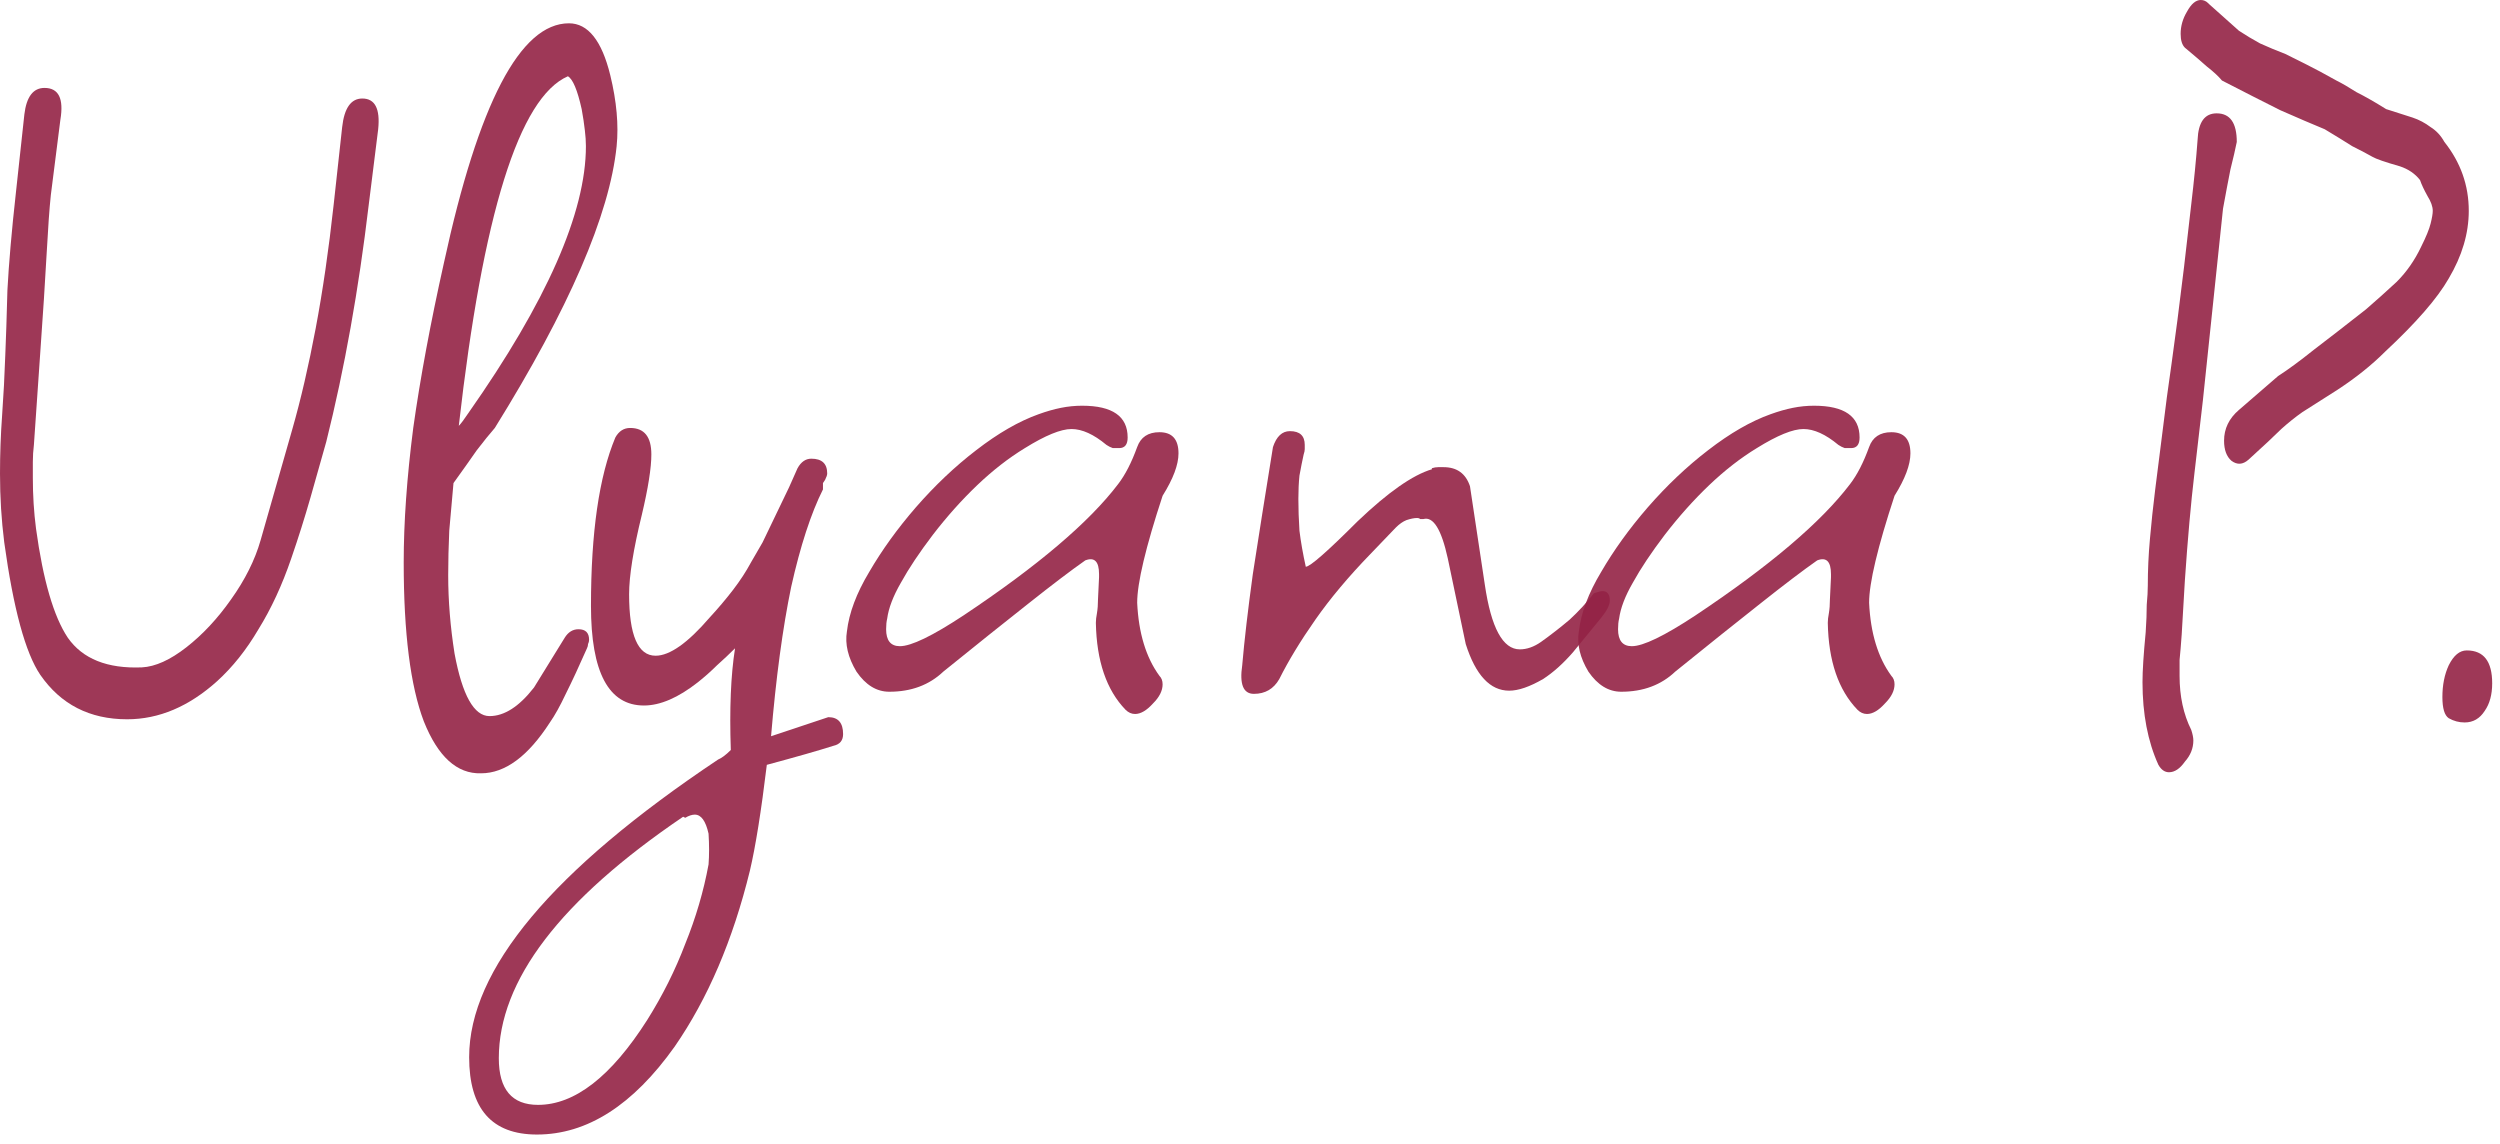
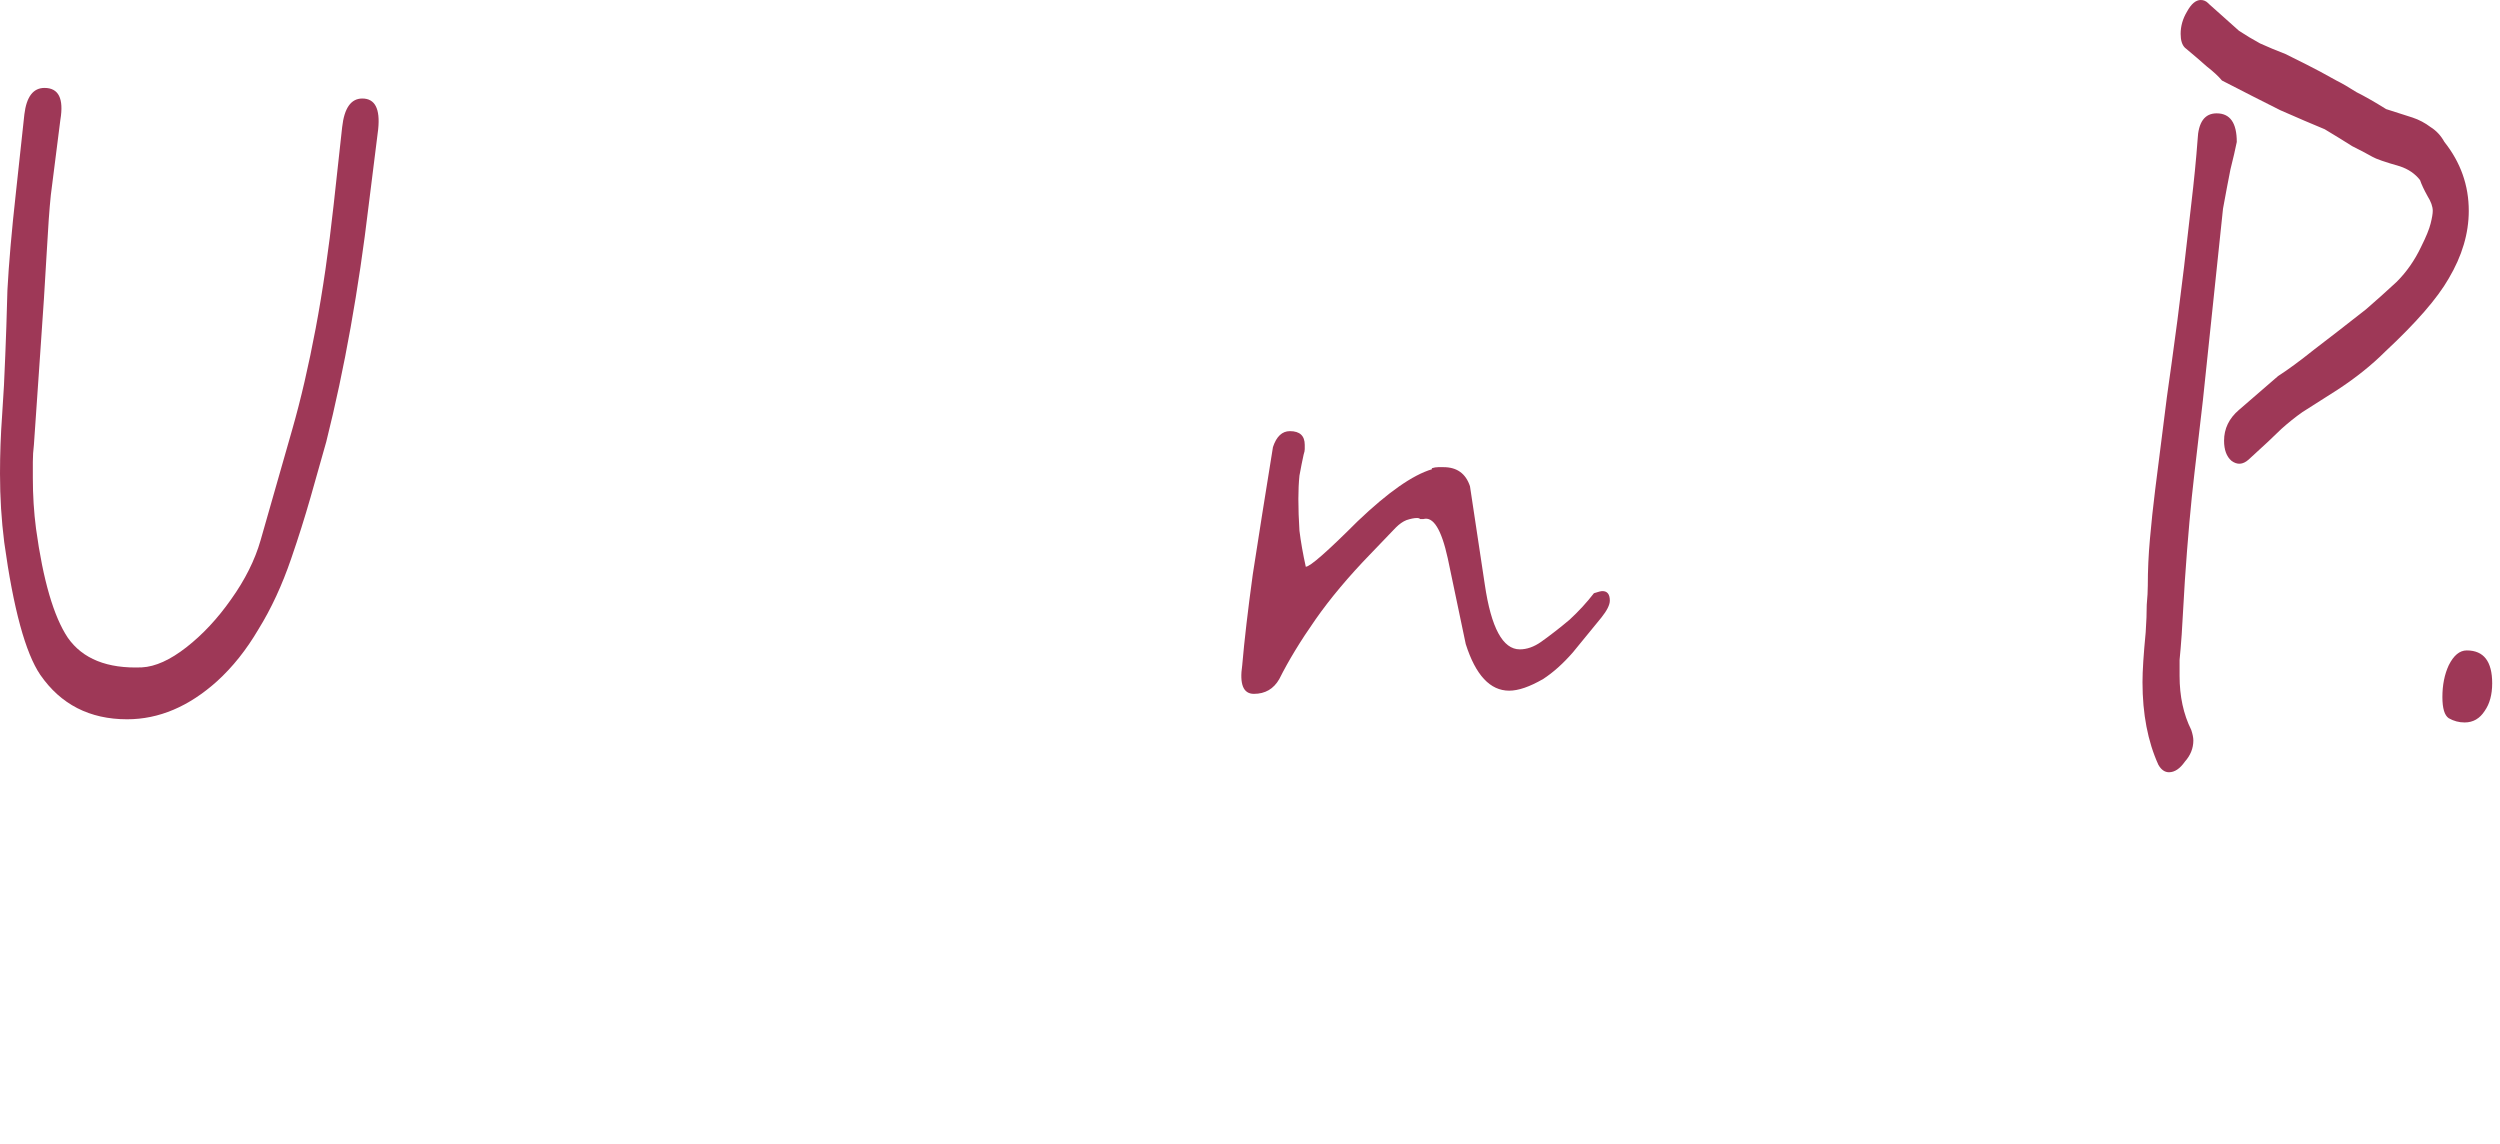
<svg xmlns="http://www.w3.org/2000/svg" width="118" height="54" viewBox="0 0 118 54" fill="none">
  <path d="M116.331 34.1C116.064 34.1 115.814 34.033 115.581 33.9C115.381 33.767 115.281 33.433 115.281 32.9C115.281 32.333 115.381 31.833 115.581 31.4C115.814 30.933 116.097 30.7 116.431 30.7C117.231 30.7 117.631 31.217 117.631 32.25C117.631 32.783 117.514 33.217 117.281 33.55C117.047 33.917 116.731 34.1 116.331 34.1Z" fill="#942345" fill-opacity="0.9" />
  <path d="M105.326 21.75C105.093 21.55 104.976 21.233 104.976 20.8C104.976 20.233 105.21 19.75 105.676 19.35L107.526 17.75C107.993 17.45 108.56 17.033 109.226 16.5C109.926 15.967 110.743 15.333 111.676 14.6C112.176 14.167 112.66 13.733 113.126 13.3C113.593 12.833 113.976 12.283 114.276 11.65C114.51 11.183 114.66 10.817 114.726 10.55C114.793 10.283 114.826 10.083 114.826 9.95C114.826 9.75 114.743 9.517 114.576 9.25C114.41 8.95 114.293 8.7 114.226 8.5C113.993 8.2 113.676 7.983 113.276 7.85C112.576 7.65 112.143 7.5 111.976 7.4C111.743 7.267 111.426 7.1 111.026 6.9C110.66 6.667 110.226 6.4 109.726 6.1C109.16 5.867 108.46 5.567 107.626 5.2C106.826 4.8 105.91 4.333 104.876 3.8C104.71 3.6 104.476 3.383 104.176 3.15C103.876 2.883 103.526 2.583 103.126 2.25C102.993 2.117 102.926 1.9 102.926 1.6C102.926 1.233 103.026 0.883 103.226 0.55C103.426 0.183 103.643 0 103.876 0C104.01 0 104.126 0.05 104.226 0.15L104.276 0.2C104.576 0.467 105.043 0.883 105.676 1.45C105.976 1.65 106.31 1.85 106.676 2.05C107.043 2.217 107.443 2.383 107.876 2.55C108.143 2.683 108.476 2.85 108.876 3.05C109.276 3.25 109.743 3.5 110.276 3.8C110.543 3.933 110.86 4.117 111.226 4.35C111.626 4.55 112.093 4.817 112.626 5.15L113.876 5.55C114.176 5.65 114.46 5.8 114.726 6C114.993 6.167 115.21 6.4 115.376 6.7C116.143 7.667 116.526 8.75 116.526 9.95C116.526 11.017 116.21 12.083 115.576 13.15C115.043 14.083 114.043 15.233 112.576 16.6C111.943 17.233 111.193 17.833 110.326 18.4C109.593 18.867 109.043 19.217 108.676 19.45C108.343 19.683 108.01 19.95 107.676 20.25C107.376 20.55 106.86 21.033 106.126 21.7C105.86 21.933 105.593 21.95 105.326 21.75ZM102.376 36.45C102.176 36.45 102.01 36.333 101.876 36.1C101.376 35 101.126 33.7 101.126 32.2C101.126 31.667 101.176 30.883 101.276 29.85C101.31 29.35 101.326 28.917 101.326 28.55C101.36 28.183 101.376 27.883 101.376 27.65C101.376 26.917 101.41 26.183 101.476 25.45C101.543 24.683 101.626 23.9 101.726 23.1L102.276 18.75C102.41 17.817 102.576 16.6 102.776 15.1C102.976 13.567 103.193 11.75 103.426 9.65C103.56 8.517 103.66 7.5 103.726 6.6C103.76 5.767 104.06 5.35 104.626 5.35C105.26 5.35 105.576 5.8 105.576 6.7C105.51 7.033 105.41 7.467 105.276 8C105.176 8.5 105.06 9.117 104.926 9.85L103.976 18.9C103.876 19.8 103.743 20.95 103.576 22.35C103.41 23.75 103.26 25.433 103.126 27.4L102.976 29.95C102.943 30.417 102.91 30.817 102.876 31.15C102.876 31.483 102.876 31.733 102.876 31.9C102.876 32.867 103.06 33.717 103.426 34.45C103.493 34.65 103.526 34.817 103.526 34.95C103.526 35.317 103.393 35.65 103.126 35.95C102.893 36.283 102.643 36.45 102.376 36.45Z" fill="#942345" fill-opacity="0.9" />
-   <path d="M88.122 33.7C87.956 33.7 87.805 33.633 87.672 33.5C86.772 32.567 86.305 31.2 86.272 29.4C86.272 29.267 86.289 29.117 86.322 28.95C86.356 28.75 86.372 28.533 86.372 28.3L86.422 27.25V27.1C86.422 26.5 86.206 26.283 85.772 26.45C85.106 26.917 84.206 27.6 83.072 28.5C81.972 29.367 80.639 30.433 79.072 31.7C78.406 32.333 77.555 32.65 76.522 32.65C75.922 32.65 75.406 32.333 74.972 31.7C74.572 31.033 74.422 30.4 74.522 29.8C74.622 28.933 74.972 28 75.572 27C76.172 25.967 76.906 24.95 77.772 23.95C78.672 22.917 79.622 22.017 80.622 21.25C81.656 20.45 82.639 19.883 83.572 19.55C83.939 19.417 84.289 19.317 84.622 19.25C84.956 19.183 85.289 19.15 85.622 19.15C87.055 19.15 87.772 19.65 87.772 20.65C87.772 20.983 87.639 21.15 87.372 21.15C87.272 21.15 87.172 21.15 87.072 21.15C86.972 21.117 86.872 21.067 86.772 21C86.172 20.5 85.622 20.25 85.122 20.25C84.622 20.25 83.889 20.55 82.922 21.15C82.156 21.617 81.406 22.2 80.672 22.9C79.939 23.6 79.239 24.383 78.572 25.25C77.939 26.083 77.439 26.833 77.072 27.5C76.706 28.133 76.489 28.7 76.422 29.2C76.389 29.333 76.372 29.5 76.372 29.7C76.372 30.233 76.589 30.5 77.022 30.5C77.555 30.5 78.555 30.017 80.022 29.05C83.522 26.717 85.956 24.65 87.322 22.85C87.656 22.417 87.956 21.833 88.222 21.1C88.389 20.633 88.739 20.4 89.272 20.4C89.872 20.4 90.172 20.733 90.172 21.4C90.172 21.933 89.922 22.6 89.422 23.4C88.622 25.833 88.222 27.517 88.222 28.45C88.289 29.883 88.639 31.033 89.272 31.9C89.372 32 89.422 32.133 89.422 32.3C89.422 32.6 89.272 32.9 88.972 33.2C88.672 33.533 88.389 33.7 88.122 33.7Z" fill="#942345" fill-opacity="0.9" />
  <path d="M59.184 32.75C58.684 32.75 58.5 32.3 58.633 31.4C58.733 30.233 58.9 28.8 59.133 27.1C59.4 25.367 59.717 23.367 60.084 21.1C60.25 20.6 60.517 20.35 60.883 20.35C61.35 20.35 61.584 20.567 61.584 21C61.584 21.033 61.584 21.1 61.584 21.2C61.584 21.267 61.567 21.35 61.533 21.45C61.467 21.75 61.4 22.083 61.334 22.45C61.3 22.783 61.283 23.15 61.283 23.55C61.283 24.017 61.3 24.517 61.334 25.05C61.4 25.583 61.5 26.15 61.633 26.75C61.834 26.75 62.65 26.033 64.084 24.6C65.517 23.233 66.683 22.417 67.584 22.15V22.1C67.683 22.067 67.784 22.05 67.883 22.05C67.984 22.05 68.067 22.05 68.133 22.05C68.767 22.05 69.183 22.35 69.383 22.95L70.084 27.6C70.383 29.633 70.933 30.65 71.734 30.65C72.067 30.65 72.4 30.533 72.734 30.3C73.2 29.967 73.65 29.617 74.084 29.25C74.517 28.85 74.9 28.433 75.234 28C75.433 27.933 75.567 27.9 75.633 27.9C75.867 27.9 75.984 28.05 75.984 28.35C75.984 28.55 75.85 28.817 75.584 29.15C75.15 29.683 74.7 30.233 74.234 30.8C73.767 31.333 73.3 31.75 72.834 32.05C72.2 32.417 71.667 32.6 71.234 32.6C70.334 32.6 69.65 31.867 69.183 30.4L68.334 26.35C68.034 24.983 67.65 24.367 67.183 24.5C67.15 24.5 67.1 24.5 67.034 24.5C67 24.467 66.95 24.45 66.883 24.45C66.75 24.45 66.584 24.483 66.383 24.55C66.217 24.617 66.05 24.733 65.883 24.9L64.683 26.15C63.65 27.217 62.783 28.25 62.084 29.25C61.383 30.25 60.817 31.183 60.383 32.05C60.117 32.517 59.717 32.75 59.184 32.75Z" fill="#942345" fill-opacity="0.9" />
-   <path d="M53.575 33.7C53.409 33.7 53.259 33.633 53.125 33.5C52.225 32.567 51.759 31.2 51.725 29.4C51.725 29.267 51.742 29.117 51.775 28.95C51.809 28.75 51.825 28.533 51.825 28.3L51.875 27.25V27.1C51.875 26.5 51.659 26.283 51.225 26.45C50.559 26.917 49.659 27.6 48.525 28.5C47.425 29.367 46.092 30.433 44.525 31.7C43.859 32.333 43.009 32.65 41.975 32.65C41.375 32.65 40.859 32.333 40.425 31.7C40.025 31.033 39.875 30.4 39.975 29.8C40.075 28.933 40.425 28 41.025 27C41.625 25.967 42.359 24.95 43.225 23.95C44.125 22.917 45.075 22.017 46.075 21.25C47.109 20.45 48.092 19.883 49.025 19.55C49.392 19.417 49.742 19.317 50.075 19.25C50.409 19.183 50.742 19.15 51.075 19.15C52.509 19.15 53.225 19.65 53.225 20.65C53.225 20.983 53.092 21.15 52.825 21.15C52.725 21.15 52.625 21.15 52.525 21.15C52.425 21.117 52.325 21.067 52.225 21C51.625 20.5 51.075 20.25 50.575 20.25C50.075 20.25 49.342 20.55 48.375 21.15C47.609 21.617 46.859 22.2 46.125 22.9C45.392 23.6 44.692 24.383 44.025 25.25C43.392 26.083 42.892 26.833 42.525 27.5C42.159 28.133 41.942 28.7 41.875 29.2C41.842 29.333 41.825 29.5 41.825 29.7C41.825 30.233 42.042 30.5 42.475 30.5C43.009 30.5 44.009 30.017 45.475 29.05C48.975 26.717 51.409 24.65 52.775 22.85C53.109 22.417 53.409 21.833 53.675 21.1C53.842 20.633 54.192 20.4 54.725 20.4C55.325 20.4 55.625 20.733 55.625 21.4C55.625 21.933 55.375 22.6 54.875 23.4C54.075 25.833 53.675 27.517 53.675 28.45C53.742 29.883 54.092 31.033 54.725 31.9C54.825 32 54.875 32.133 54.875 32.3C54.875 32.6 54.725 32.9 54.425 33.2C54.125 33.533 53.842 33.7 53.575 33.7Z" fill="#942345" fill-opacity="0.9" />
-   <path d="M25.344 53.55C23.211 53.55 22.144 52.333 22.144 49.9C22.144 45.767 26.061 41.083 33.894 35.85C34.061 35.783 34.261 35.633 34.494 35.4C34.461 34.433 34.461 33.55 34.494 32.75C34.527 31.95 34.594 31.233 34.694 30.6C34.427 30.867 34.144 31.133 33.844 31.4C33.577 31.667 33.277 31.933 32.944 32.2C32.011 32.933 31.161 33.3 30.394 33.3C28.727 33.3 27.894 31.733 27.894 28.6C27.894 25.133 28.277 22.483 29.044 20.65C29.211 20.35 29.444 20.2 29.744 20.2C30.411 20.2 30.744 20.617 30.744 21.45C30.744 22.083 30.594 23.033 30.294 24.3C29.894 25.933 29.694 27.183 29.694 28.05C29.694 29.983 30.111 30.95 30.944 30.95C31.611 30.95 32.461 30.35 33.494 29.15C33.894 28.717 34.261 28.283 34.594 27.85C34.927 27.417 35.211 26.983 35.444 26.55L35.994 25.6L37.244 23L37.644 22.1C37.811 21.8 38.027 21.65 38.294 21.65C38.794 21.65 39.044 21.883 39.044 22.35C39.044 22.417 39.011 22.517 38.944 22.65L38.844 22.8V23.1C38.277 24.233 37.777 25.767 37.344 27.7C36.944 29.633 36.627 31.983 36.394 34.75L39.094 33.85C39.561 33.85 39.794 34.117 39.794 34.65C39.794 34.95 39.644 35.133 39.344 35.2C38.611 35.433 37.561 35.733 36.194 36.1C36.061 37.2 35.927 38.167 35.794 39C35.661 39.833 35.527 40.533 35.394 41.1C34.594 44.367 33.411 47.133 31.844 49.4C29.877 52.167 27.711 53.55 25.344 53.55ZM25.394 52.15C27.127 52.15 28.844 50.817 30.544 48.15C31.277 46.983 31.877 45.783 32.344 44.55C32.844 43.317 33.211 42.067 33.444 40.8C33.477 40.367 33.477 39.883 33.444 39.35C33.311 38.75 33.094 38.45 32.794 38.45C32.661 38.45 32.511 38.5 32.344 38.6L32.244 38.55C26.444 42.483 23.544 46.283 23.544 49.95C23.544 51.417 24.161 52.15 25.394 52.15Z" fill="#942345" fill-opacity="0.9" />
-   <path d="M22.705 36.5C21.572 36.533 20.672 35.717 20.005 34.05C19.372 32.383 19.055 29.883 19.055 26.55C19.055 24.65 19.205 22.533 19.505 20.2C19.838 17.833 20.322 15.233 20.955 12.4C22.588 4.867 24.555 1.1 26.855 1.1C27.755 1.1 28.405 1.917 28.805 3.55C29.105 4.783 29.205 5.9 29.105 6.9C28.772 10.133 26.855 14.567 23.355 20.2C23.122 20.467 22.838 20.817 22.505 21.25C22.205 21.683 21.838 22.2 21.405 22.8C21.338 23.567 21.272 24.317 21.205 25.05C21.172 25.783 21.155 26.483 21.155 27.15C21.155 28.35 21.255 29.583 21.455 30.85C21.822 32.817 22.372 33.8 23.105 33.8C23.805 33.8 24.505 33.35 25.205 32.45L26.655 30.1C26.822 29.833 27.038 29.7 27.305 29.7C27.638 29.7 27.805 29.867 27.805 30.2C27.805 30.267 27.788 30.333 27.755 30.4C27.755 30.467 27.738 30.533 27.705 30.6C27.338 31.433 27.005 32.15 26.705 32.75C26.438 33.317 26.188 33.767 25.955 34.1C24.922 35.7 23.838 36.5 22.705 36.5ZM26.805 3.6C24.505 4.6 22.788 10.1 21.655 20.1C21.755 20 21.905 19.8 22.105 19.5C25.805 14.233 27.655 10.033 27.655 6.9C27.655 6.667 27.638 6.417 27.605 6.15C27.572 5.85 27.522 5.517 27.455 5.15C27.255 4.25 27.038 3.733 26.805 3.6Z" fill="#942345" fill-opacity="0.9" />
  <path d="M6 33.95C4.233 33.95 2.867 33.25 1.9 31.85C1.2 30.817 0.633 28.733 0.2 25.6C0.133 25.067 0.083 24.533 0.05 24C0.017 23.467 0 22.917 0 22.35C0 21.45 0.033 20.533 0.1 19.6C0.167 18.667 0.217 17.717 0.25 16.75C0.283 15.983 0.317 14.967 0.35 13.7C0.417 12.433 0.55 10.9 0.75 9.1L1.15 5.4C1.25 4.567 1.567 4.15 2.1 4.15C2.767 4.15 3.017 4.65 2.85 5.65L2.4 9.2C2.333 9.833 2.267 10.767 2.2 12C2.133 13.233 2.033 14.783 1.9 16.65L1.6 21C1.567 21.267 1.55 21.533 1.55 21.8C1.55 22.033 1.55 22.283 1.55 22.55C1.55 23.383 1.6 24.183 1.7 24.95C2.033 27.383 2.533 29.1 3.2 30.1C3.9 31.1 5.067 31.567 6.7 31.5C7.333 31.467 8.033 31.15 8.8 30.55C9.567 29.95 10.267 29.2 10.9 28.3C11.567 27.367 12.033 26.433 12.3 25.5L13.8 20.25C14.2 18.85 14.567 17.267 14.9 15.5C15.233 13.733 15.517 11.783 15.75 9.65L16.15 6C16.25 5.1 16.567 4.65 17.1 4.65C17.7 4.65 17.95 5.133 17.85 6.1L17.4 9.7C17.167 11.667 16.883 13.583 16.55 15.45C16.217 17.317 15.833 19.117 15.4 20.85C15.167 21.683 14.917 22.567 14.65 23.5C14.383 24.433 14.083 25.383 13.75 26.35C13.317 27.617 12.8 28.733 12.2 29.7C11.633 30.667 10.983 31.483 10.25 32.15C8.917 33.35 7.5 33.95 6 33.95Z" fill="#942345" fill-opacity="0.9" />
</svg>